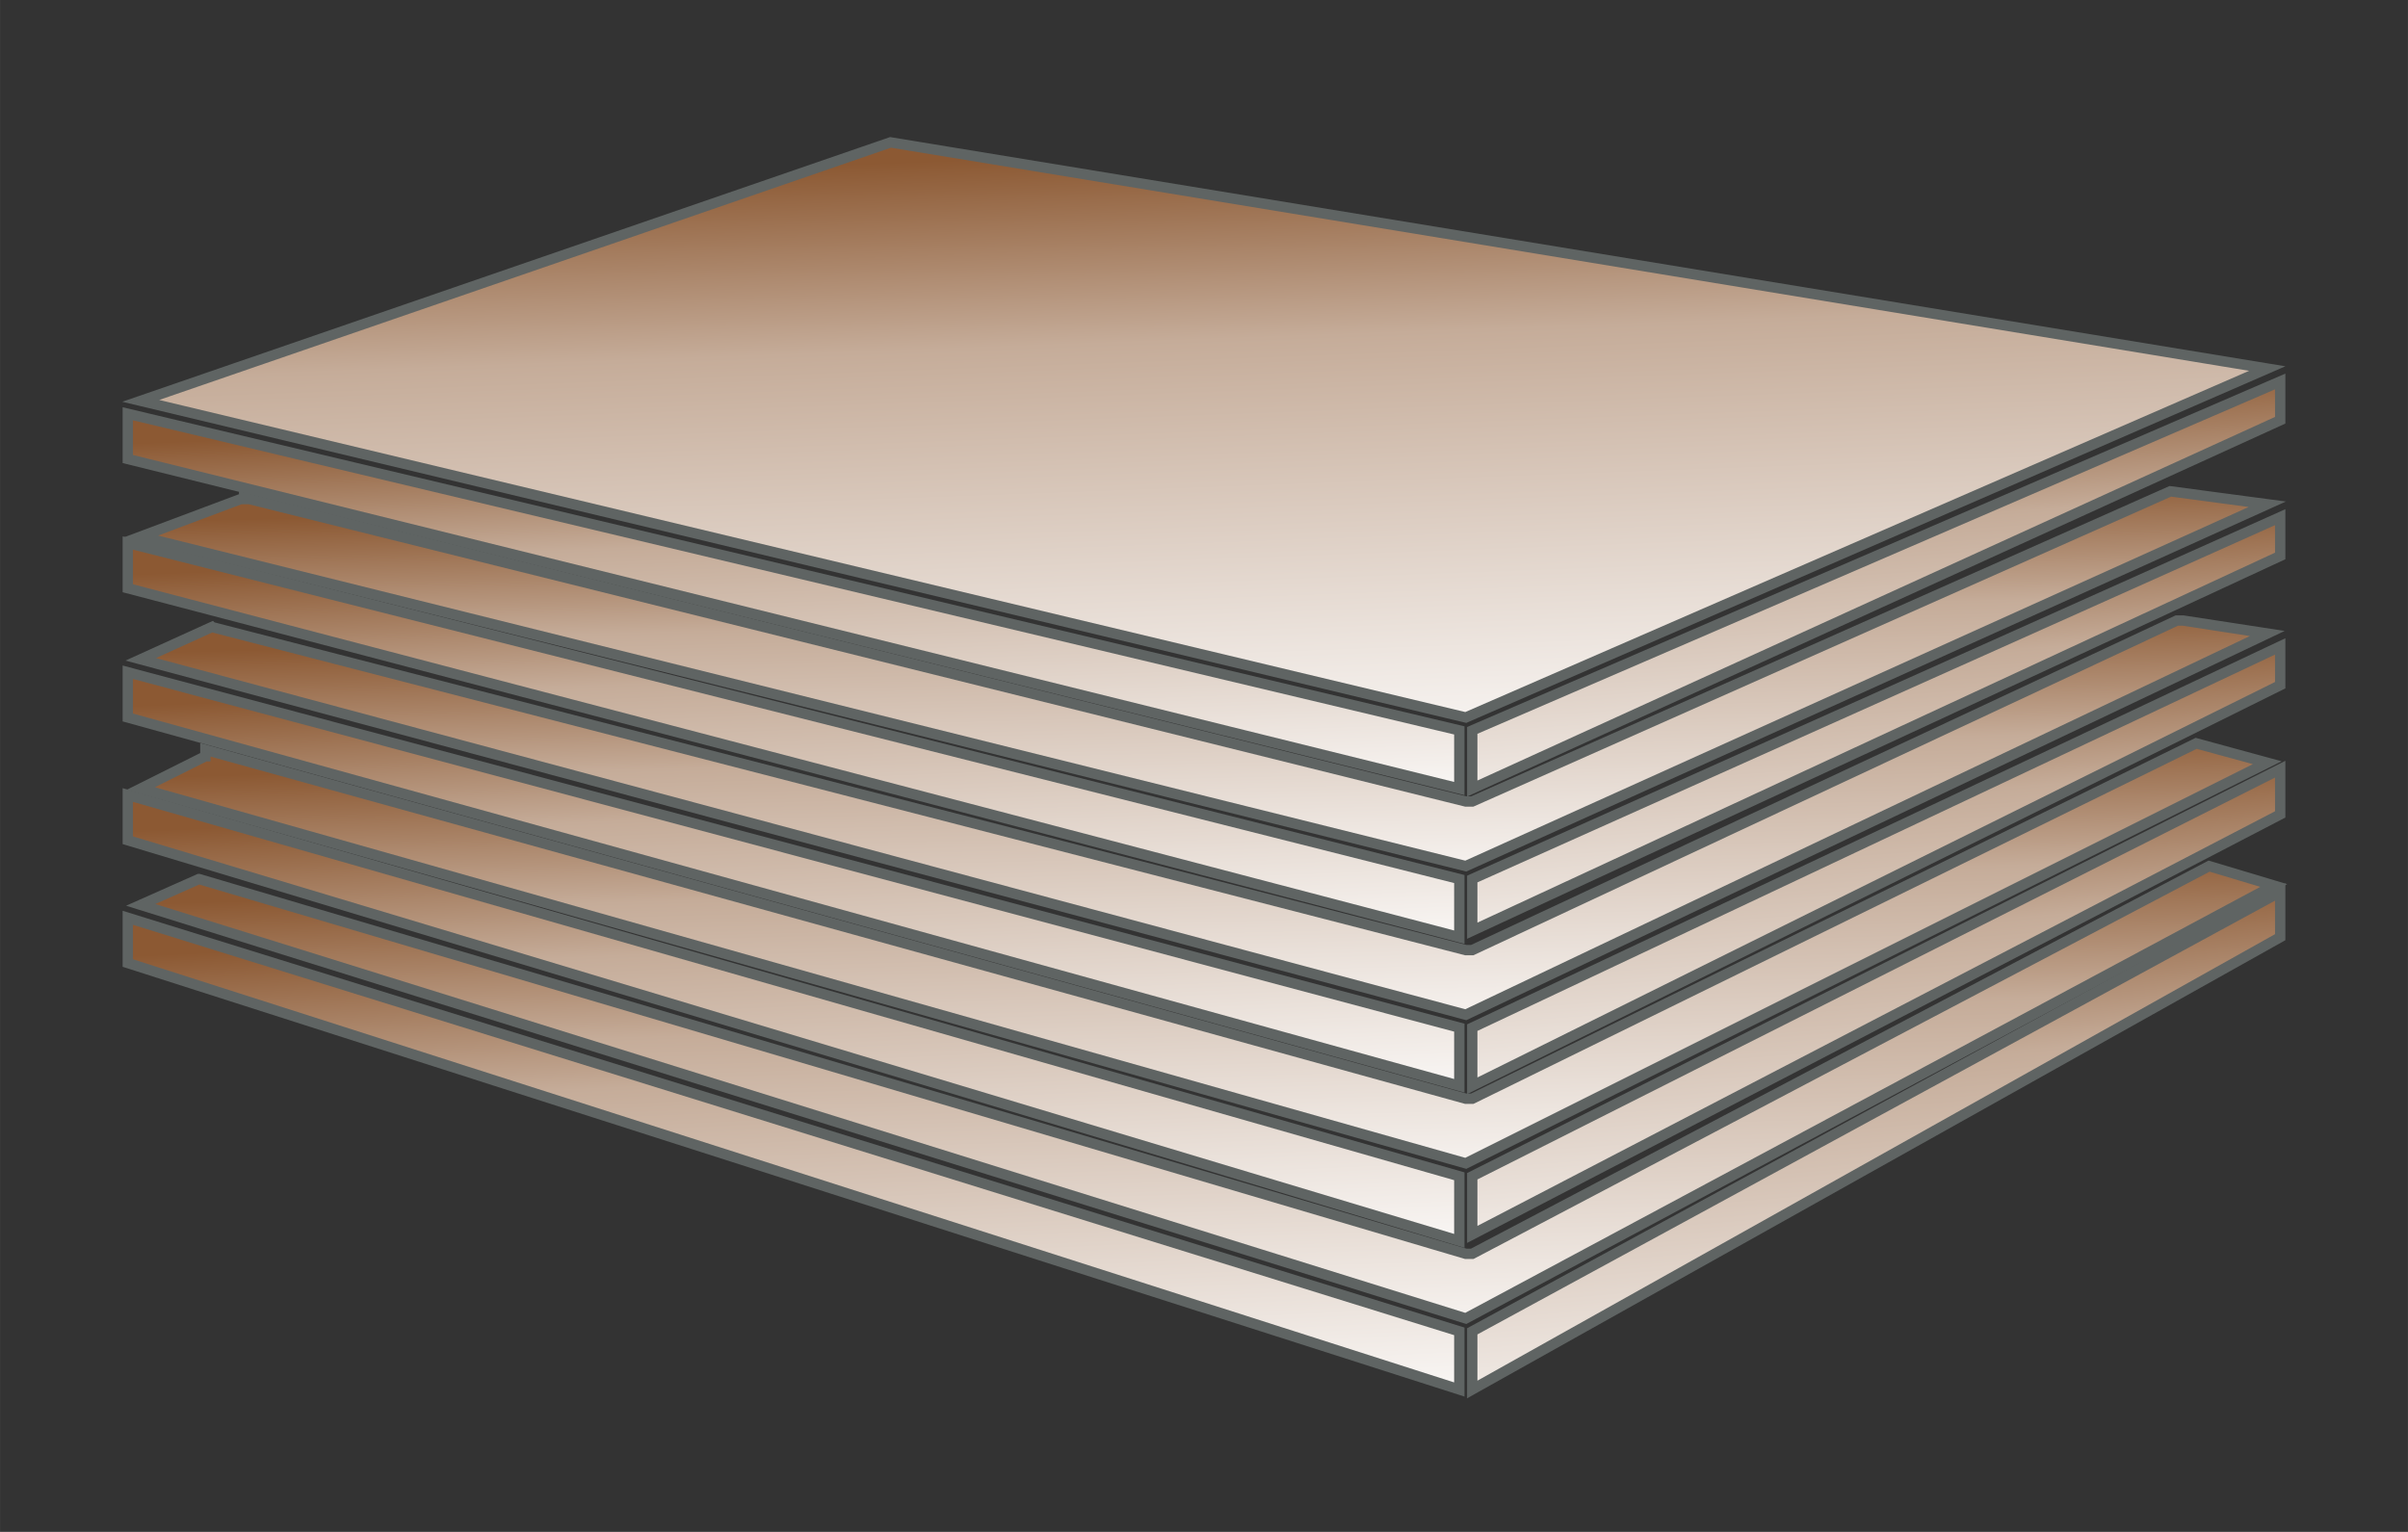
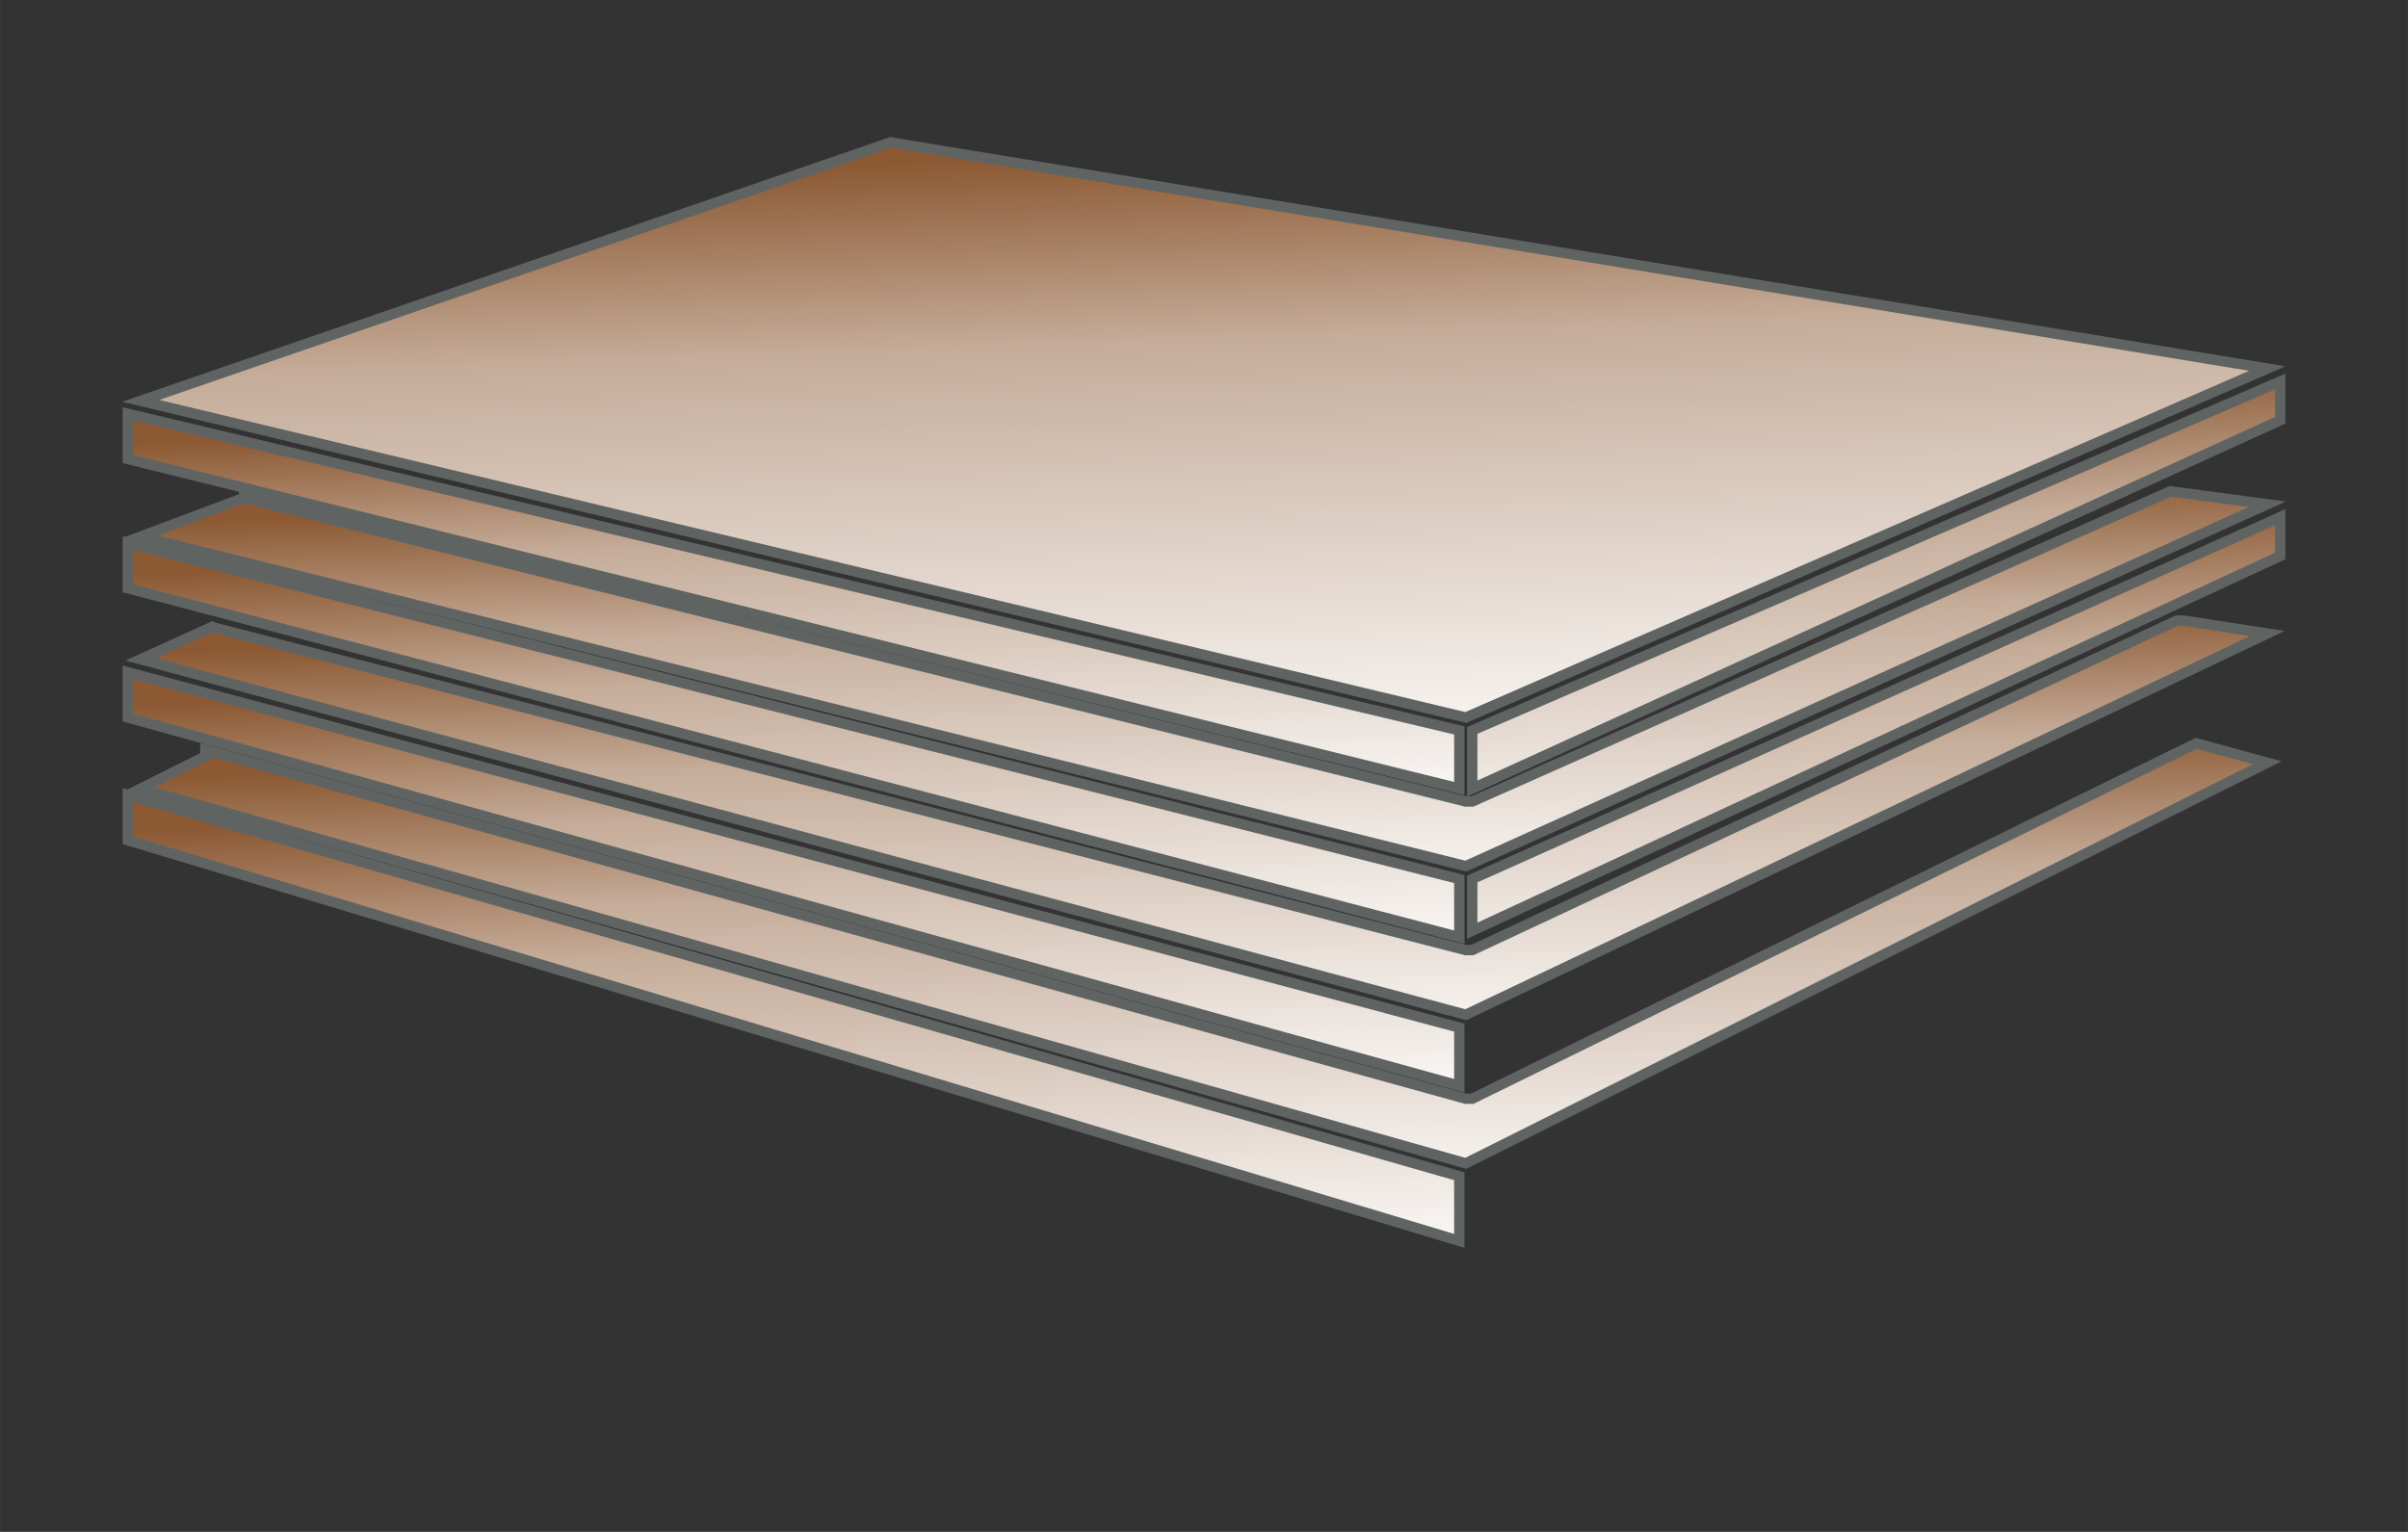
<svg xmlns="http://www.w3.org/2000/svg" xml:space="preserve" width="46.567mm" height="29.633mm" version="1.1" style="shape-rendering:geometricPrecision; text-rendering:geometricPrecision; image-rendering:optimizeQuality; fill-rule:evenodd; clip-rule:evenodd" viewBox="0 0 4656.66 2963.32">
  <rect x="0" y="0" width="4656.66" height="2963.32" fill="#333333" stroke="none" />
  <defs>
    <style type="text/css">
   
    .str0 {stroke:#5F6463;stroke-width:20;stroke-miterlimit:22.926}
    .fil0 {fill:url(#id0)}
   
  </style>
    <linearGradient id="id0" gradientUnits="objectBoundingBox" x1="60.523%" y1="0%" x2="75.477%" y2="111.384%">
      <stop offset="0" style="stop-opacity:1; stop-color:#8C5933" />
      <stop offset="0.29" style="stop-opacity:1; stop-color:#C5AC99" />
      <stop offset="1" style="stop-opacity:1; stop-color:white" />
    </linearGradient>
  </defs>
  <g id="Слой_x0020_1">
    <g id="_2514275134016">
      <polygon class="fil0 str0" points="247.11,887.92 2822.07,1525.41 2822.07,1525.41 2822.07,1412.91 247.11,800.42 " />
      <path class="fil0 str0" d="M472.11 962.92l-200 75 2562.46 637.49 1549.98 -699.99 -187.5 -25 0 0 -1349.98 599.99 -12.5 0 0 0 -2362.46 -587.49c0,0 0,12.5 0,12.5l0 -12.5z" />
      <polygon class="fil0 str0" points="247.11,1137.92 2822.07,1812.91 2822.07,1812.91 2822.07,1700.41 247.11,1050.42 " />
      <path class="fil0 str0" d="M409.61 1212.92l-137.5 62.5 2562.46 687.49 1549.98 -737.49 -162.5 -25c-12.5,0 -12.5,0 -12.5,0l-1362.48 637.49c0,0 0,0 -12.5,0 0,0 0,0 0,0l0 0 -2424.96 -624.99c0,0 0,0 0,0z" />
      <polygon class="fil0 str0" points="247.11,1387.91 2822.07,2100.4 2822.07,1987.9 247.11,1300.42 " />
      <path class="fil0 str0" d="M397.11 1462.91l-125 62.5 2562.46 724.99 1549.98 -774.99 -137.5 -37.5c0,0 0,0 0,0l-1399.98 687.49c0,0 0,0 0,0 -12.5,0 -12.5,0 -12.5,0l0 0 -2437.46 -674.99c0,0 0,12.5 0,12.5l0 0z" />
      <polygon class="fil0 str0" points="247.11,1625.41 2822.07,2400.4 2822.07,2275.4 247.11,1537.91 " />
-       <path class="fil0 str0" d="M384.61 1700.41l-112.5 50 2562.46 799.99 1562.48 -837.49 -125 -37.5 0 0 -1424.98 749.99c0,0 0,0 -12.5,0 0,0 0,0 0,0l0 0 -2449.96 -724.99c0,0 0,0 0,0l0 0z" />
-       <polygon class="fil0 str0" points="247.11,1862.91 2822.07,2687.89 2822.07,2575.4 247.11,1775.41 " />
-       <polygon class="fil0 str0" points="4409.55,1725.41 2847.07,2575.4 2847.07,2687.89 4409.55,1812.91 " />
-       <polygon class="fil0 str0" points="4409.55,1487.91 2847.07,2275.4 2847.07,2387.9 4409.55,1575.41 " />
-       <polygon class="fil0 str0" points="4409.55,1250.42 2847.07,1987.9 2847.07,2100.4 4409.55,1325.42 " />
      <polygon class="fil0 str0" points="4409.55,1000.42 2847.07,1700.41 2847.07,1800.41 4409.55,1075.42 " />
      <polygon class="fil0 str0" points="4409.55,737.92 2847.07,1412.91 2847.07,1525.41 4409.55,812.92 " />
      <polygon class="fil0 str0" points="1722.09,275.43 272.11,775.42 2834.57,1387.91 4384.55,712.92 " />
    </g>
  </g>
</svg>